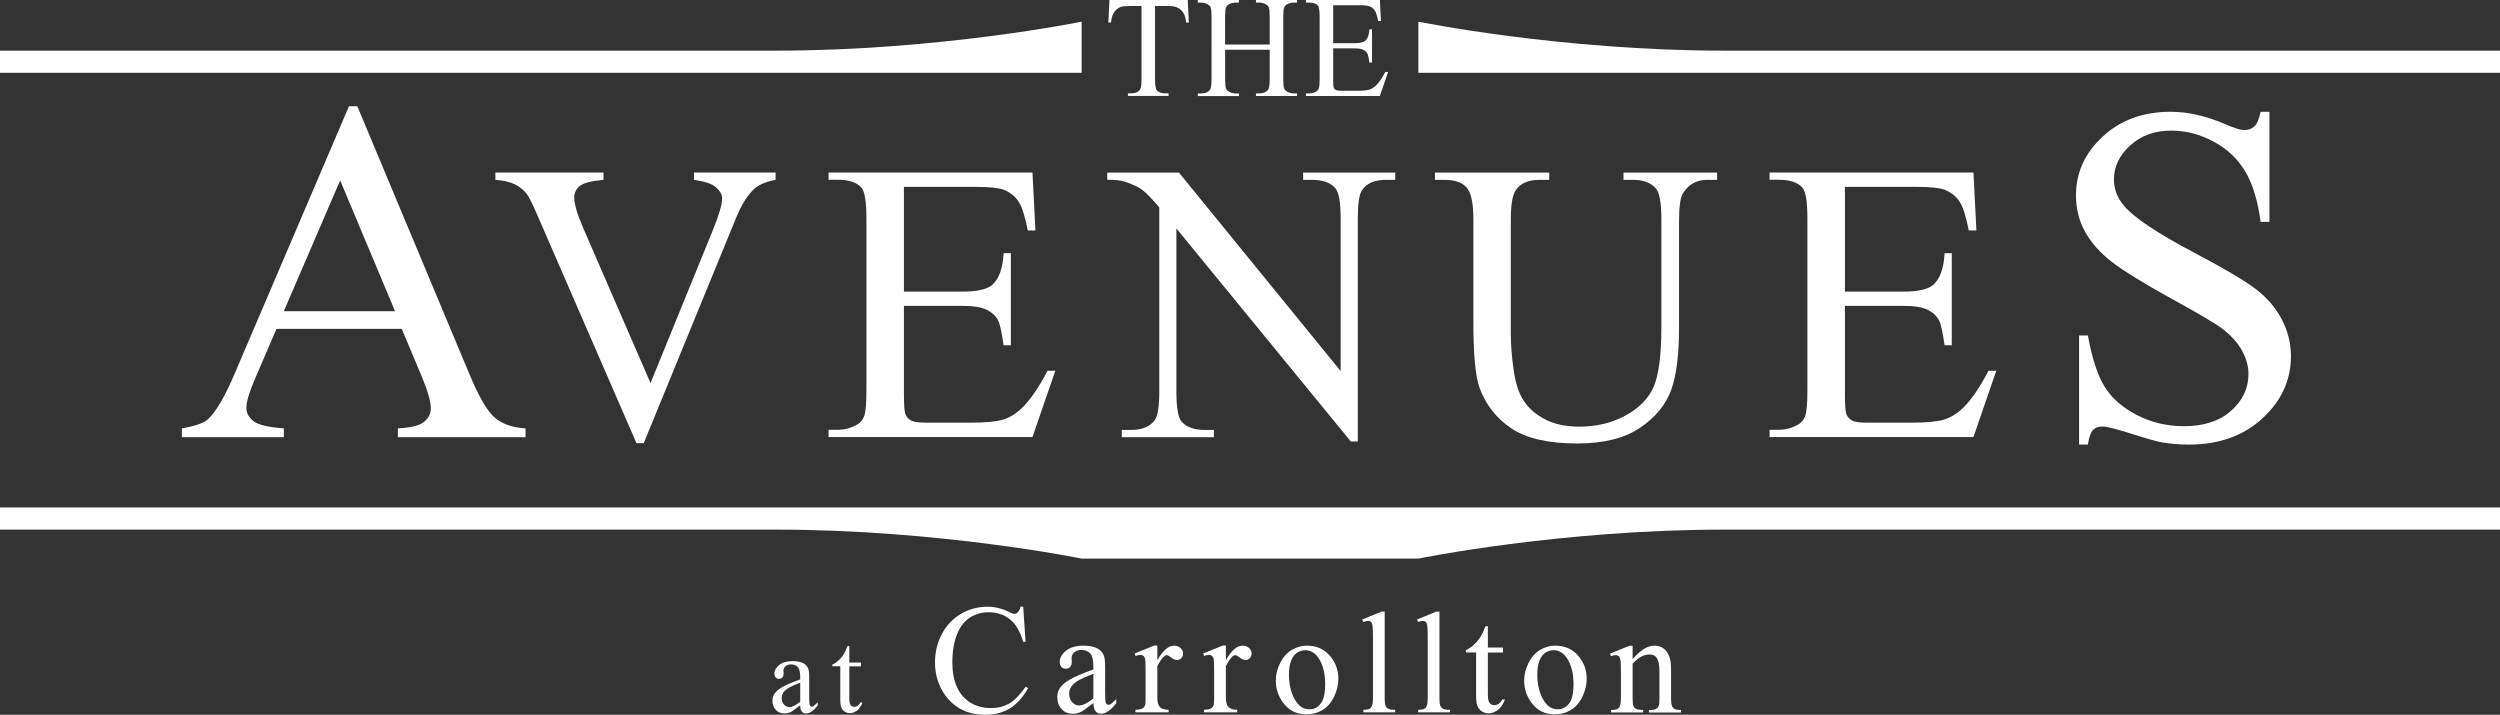
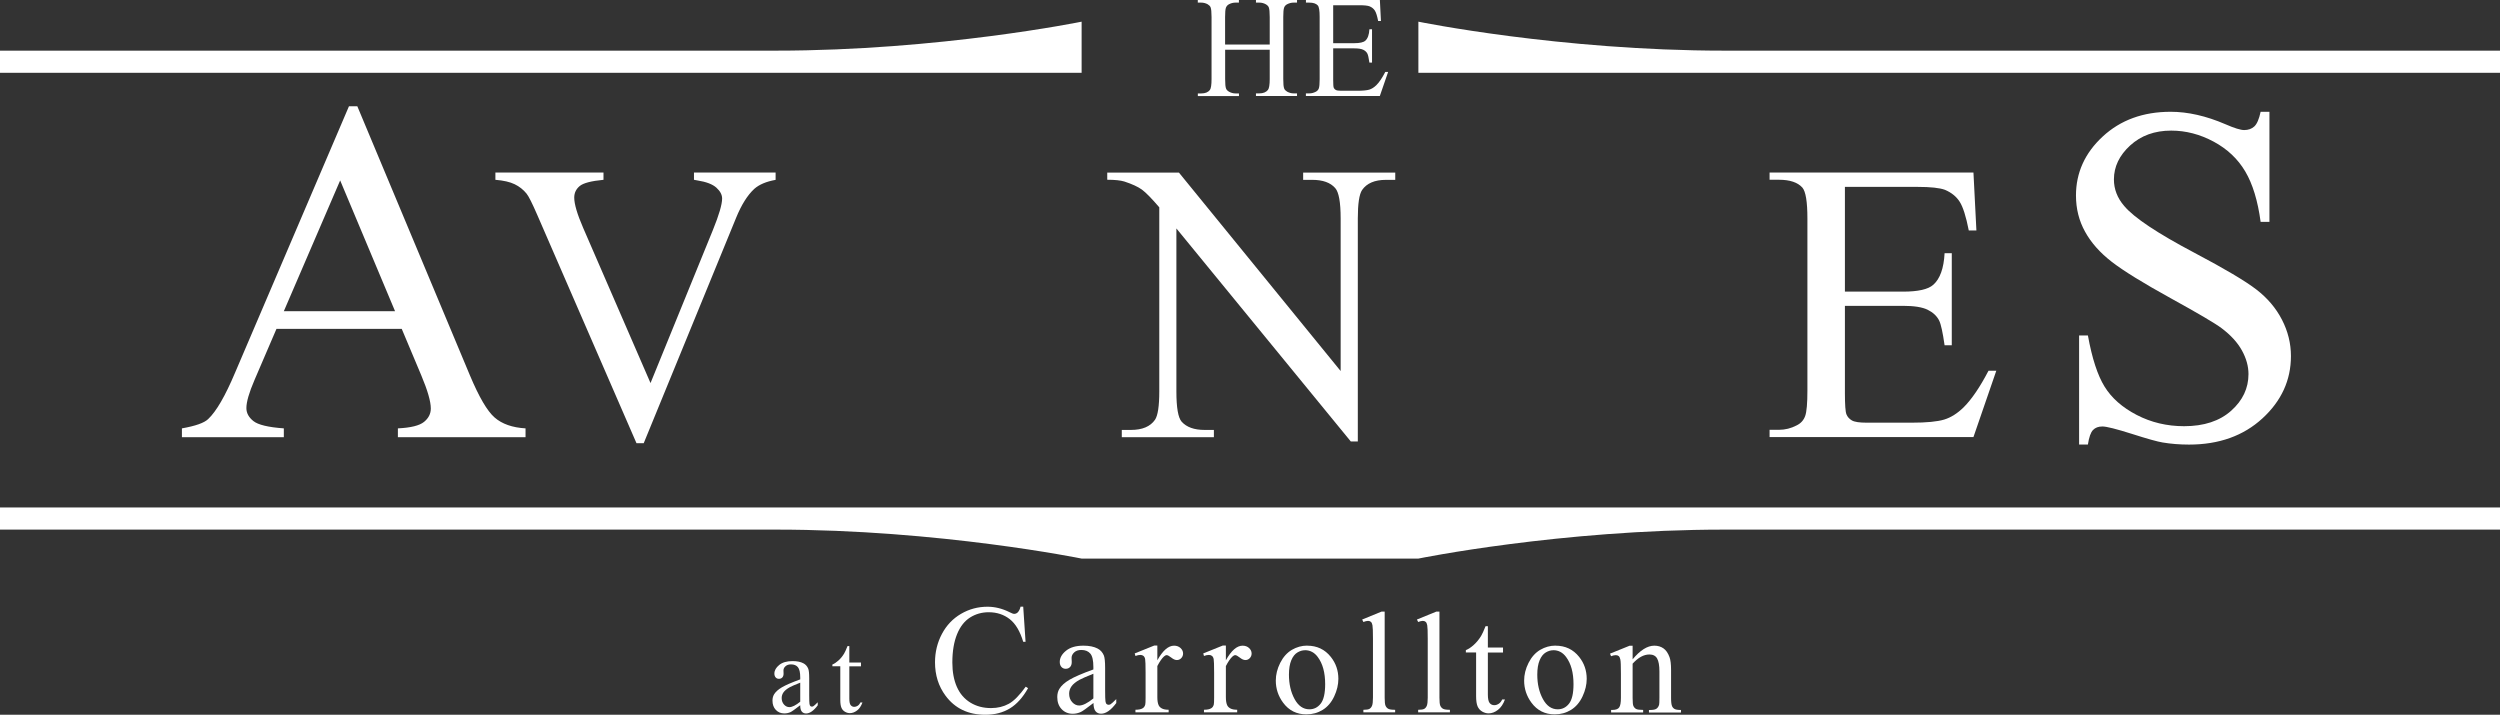
<svg xmlns="http://www.w3.org/2000/svg" id="Layer_2" data-name="Layer 2" viewBox="0 0 448.68 128.28">
  <rect x="0" y="0" width="448.68" height="128.28" fill="#333333" stroke="none" />
  <defs>
    <style>
      .cls-1 {
        fill: #fff;
      }
    </style>
  </defs>
  <g id="Layer_1-2" data-name="Layer 1">
    <g>
      <g>
-         <path class="cls-1" d="M213.17,0l.19,4.04h-.48c-.09-.71-.22-1.22-.38-1.52-.26-.49-.61-.85-1.05-1.09s-1.01-.35-1.72-.35h-2.43v13.16c0,1.06.11,1.72.34,1.98.32.36.82.53,1.49.53h.6v.47h-7.3v-.47h.61c.73,0,1.24-.22,1.55-.66.19-.27.28-.89.28-1.85V1.08h-2.07c-.8,0-1.38.06-1.71.18-.44.16-.82.47-1.13.93-.31.46-.5,1.08-.56,1.85h-.48l.2-4.04h14.06Z" />
        <path class="cls-1" d="M219.88,7.99h8V3.06c0-.88-.06-1.46-.17-1.74-.08-.21-.26-.39-.53-.55-.36-.2-.75-.3-1.16-.3h-.61v-.47h7.37v.47h-.61c-.41,0-.79.1-1.16.29-.27.14-.46.34-.55.62-.1.27-.15.84-.15,1.68v11.11c0,.87.05,1.45.17,1.73.08.21.26.39.52.55.37.2.76.31,1.17.31h.61v.47h-7.37v-.47h.61c.7,0,1.21-.21,1.54-.62.21-.27.32-.92.32-1.96v-5.25h-8v5.25c0,.87.05,1.45.17,1.73.08.21.26.39.53.55.36.2.75.31,1.16.31h.62v.47h-7.38v-.47h.61c.71,0,1.23-.21,1.55-.62.2-.27.3-.92.3-1.96V3.06c0-.88-.06-1.46-.17-1.74-.08-.21-.26-.39-.52-.55-.37-.2-.76-.3-1.17-.3h-.61v-.47h7.38v.47h-.62c-.41,0-.79.1-1.16.29-.26.14-.44.34-.55.62-.1.27-.15.84-.15,1.68v4.93Z" />
        <path class="cls-1" d="M239.27.94v6.81h3.79c.98,0,1.64-.15,1.97-.44.44-.39.69-1.08.74-2.06h.47v5.99h-.47c-.12-.84-.24-1.38-.36-1.61-.15-.3-.4-.53-.75-.7-.35-.17-.88-.25-1.6-.25h-3.79v5.68c0,.76.03,1.23.1,1.39s.19.3.36.39c.17.1.49.15.97.15h2.92c.97,0,1.68-.07,2.12-.2.44-.14.86-.4,1.27-.8.53-.52,1.06-1.32,1.61-2.38h.51l-1.49,4.32h-13.27v-.47h.61c.41,0,.79-.1,1.16-.29.27-.14.46-.34.55-.61.1-.27.15-.83.15-1.66V3c0-1.09-.11-1.77-.33-2.02-.3-.34-.81-.51-1.52-.51h-.61v-.47h13.27l.19,3.77h-.5c-.18-.91-.37-1.53-.59-1.87-.22-.34-.54-.6-.96-.77-.34-.13-.94-.19-1.79-.19h-4.72Z" />
      </g>
      <g>
        <path class="cls-1" d="M143.62,126.57c-.92.71-1.49,1.12-1.73,1.23-.35.16-.73.24-1.12.24-.62,0-1.13-.21-1.53-.63-.4-.42-.6-.98-.6-1.67,0-.44.1-.81.29-1.13.27-.44.73-.86,1.39-1.25s1.76-.87,3.3-1.43v-.35c0-.89-.14-1.5-.42-1.84s-.69-.5-1.24-.5c-.41,0-.74.11-.98.33-.25.22-.37.47-.37.76l.02.57c0,.3-.08.53-.23.69-.15.16-.35.24-.6.24s-.44-.08-.59-.25c-.15-.17-.23-.4-.23-.69,0-.56.29-1.07.86-1.54s1.38-.7,2.41-.7c.79,0,1.45.13,1.95.4.38.2.67.52.85.95.12.28.18.85.18,1.72v3.04c0,.85.02,1.38.05,1.57.03.19.09.32.16.39.07.06.16.1.26.1.1,0,.2-.02.27-.07.14-.08.4-.32.79-.71v.55c-.73.98-1.43,1.46-2.09,1.46-.32,0-.57-.11-.76-.33-.19-.22-.29-.6-.29-1.13ZM143.62,125.93v-3.41c-.98.39-1.62.67-1.9.83-.51.29-.88.59-1.1.9s-.33.65-.33,1.03c0,.47.14.86.42,1.17.28.31.6.46.97.46.49,0,1.15-.33,1.95-.98Z" />
        <path class="cls-1" d="M152.43,115.97v2.94h2.09v.68h-2.09v5.8c0,.58.08.97.25,1.17.17.2.38.3.64.3.21,0,.42-.07.62-.2.2-.13.36-.33.47-.59h.38c-.23.64-.55,1.12-.97,1.44s-.85.48-1.29.48c-.3,0-.59-.08-.88-.25s-.5-.4-.63-.71c-.14-.31-.21-.79-.21-1.43v-6.02h-1.42v-.32c.36-.14.72-.39,1.1-.73s.71-.75,1-1.22c.15-.25.36-.7.62-1.36h.3Z" />
        <path class="cls-1" d="M183.64,108.89l.42,6.3h-.42c-.57-1.89-1.37-3.25-2.42-4.07s-2.31-1.24-3.77-1.24c-1.23,0-2.34.31-3.34.94s-1.78,1.62-2.34,2.99-.85,3.07-.85,5.1c0,1.68.27,3.13.81,4.36s1.35,2.17,2.43,2.83,2.31.98,3.7.98c1.2,0,2.26-.26,3.19-.77s1.93-1.54,3.04-3.07l.42.27c-.93,1.65-2.01,2.86-3.25,3.62s-2.71,1.15-4.42,1.15c-3.07,0-5.45-1.14-7.14-3.42-1.26-1.7-1.89-3.69-1.89-5.99,0-1.85.42-3.55,1.24-5.1s1.97-2.75,3.42-3.6,3.04-1.28,4.76-1.28c1.34,0,2.66.33,3.96.98.38.2.66.3.82.3.25,0,.46-.09.64-.26.24-.25.41-.59.51-1.03h.48Z" />
        <path class="cls-1" d="M196.23,126.18c-1.19.92-1.94,1.46-2.25,1.6-.46.21-.94.32-1.46.32-.8,0-1.47-.28-1.99-.83-.52-.55-.78-1.27-.78-2.17,0-.57.13-1.06.38-1.47.35-.58.95-1.12,1.81-1.63s2.29-1.13,4.29-1.85v-.46c0-1.16-.18-1.96-.55-2.39-.37-.43-.9-.65-1.61-.65-.53,0-.96.14-1.27.43-.32.29-.48.62-.48.99l.03.74c0,.39-.1.69-.3.9-.2.21-.46.32-.78.32s-.57-.11-.77-.33c-.2-.22-.3-.52-.3-.9,0-.73.37-1.4,1.12-2.01s1.79-.91,3.14-.91c1.03,0,1.88.17,2.54.52.5.26.87.67,1.11,1.23.15.36.23,1.11.23,2.24v3.95c0,1.11.02,1.79.06,2.04.04.25.11.42.21.5.1.08.21.13.34.13.14,0,.25-.03.36-.09.18-.11.52-.42,1.03-.93v.71c-.95,1.27-1.85,1.91-2.72,1.91-.42,0-.75-.14-.99-.43-.25-.29-.37-.78-.38-1.47ZM196.23,125.35v-4.43c-1.28.51-2.1.87-2.48,1.08-.67.37-1.15.76-1.44,1.17-.29.41-.43.85-.43,1.33,0,.61.18,1.12.55,1.52.36.4.78.6,1.26.6.64,0,1.49-.42,2.54-1.27Z" />
        <path class="cls-1" d="M207.71,115.88v2.62c.97-1.74,1.97-2.62,3-2.62.47,0,.85.14,1.16.42.3.28.46.61.46.98,0,.33-.11.61-.33.84-.22.23-.48.34-.79.34s-.63-.15-1-.44-.64-.44-.82-.44c-.15,0-.32.08-.5.25-.38.35-.77.92-1.18,1.71v5.58c0,.64.08,1.13.24,1.46.11.23.3.42.58.57.28.15.68.23,1.21.23v.46h-5.96v-.46c.59,0,1.03-.09,1.32-.28.21-.13.36-.35.44-.65.04-.14.06-.55.06-1.23v-4.51c0-1.35-.03-2.16-.08-2.42-.05-.26-.16-.45-.3-.57-.15-.12-.33-.18-.55-.18-.26,0-.56.06-.89.19l-.13-.46,3.52-1.42h.53Z" />
        <path class="cls-1" d="M220.01,115.88v2.62c.97-1.74,1.97-2.62,3-2.62.47,0,.85.14,1.16.42.3.28.46.61.46.98,0,.33-.11.61-.33.84-.22.23-.48.34-.79.34s-.63-.15-1-.44-.64-.44-.82-.44c-.15,0-.32.08-.5.25-.38.35-.77.92-1.18,1.71v5.58c0,.64.08,1.13.24,1.46.11.23.3.42.58.57.28.15.68.23,1.21.23v.46h-5.96v-.46c.59,0,1.03-.09,1.32-.28.21-.13.36-.35.44-.65.04-.14.06-.55.06-1.23v-4.51c0-1.35-.03-2.16-.08-2.42-.05-.26-.16-.45-.3-.57-.15-.12-.33-.18-.55-.18-.26,0-.56.06-.89.19l-.13-.46,3.52-1.42h.53Z" />
        <path class="cls-1" d="M234.6,115.88c1.76,0,3.17.67,4.24,2.01.91,1.14,1.36,2.46,1.36,3.94,0,1.04-.25,2.1-.75,3.16-.5,1.07-1.19,1.87-2.06,2.41-.88.54-1.85.81-2.93.81-1.75,0-3.15-.7-4.18-2.1-.87-1.18-1.31-2.5-1.31-3.96,0-1.07.26-2.13.79-3.18.53-1.05,1.23-1.83,2.09-2.34.86-.5,1.78-.76,2.74-.76ZM234.2,116.7c-.45,0-.9.13-1.35.4-.45.27-.82.73-1.1,1.4-.28.67-.42,1.53-.42,2.58,0,1.69.34,3.15,1.01,4.38.67,1.23,1.56,1.84,2.66,1.84.82,0,1.5-.34,2.03-1.02.53-.68.8-1.84.8-3.49,0-2.07-.44-3.69-1.33-4.88-.6-.81-1.37-1.22-2.3-1.22Z" />
        <path class="cls-1" d="M248.51,109.79v15.43c0,.73.05,1.21.16,1.45.11.24.27.42.49.54.22.12.63.18,1.23.18v.46h-5.7v-.46c.53,0,.9-.06,1.09-.17.19-.11.35-.29.46-.55s.17-.74.17-1.46v-10.57c0-1.31-.03-2.12-.09-2.42s-.15-.51-.29-.62c-.13-.11-.3-.17-.5-.17-.22,0-.5.07-.84.2l-.22-.44,3.47-1.42h.57Z" />
        <path class="cls-1" d="M258.34,109.79v15.43c0,.73.05,1.21.16,1.45.11.24.27.42.49.54.22.12.63.18,1.23.18v.46h-5.7v-.46c.53,0,.9-.06,1.09-.17.19-.11.35-.29.46-.55s.17-.74.17-1.46v-10.57c0-1.31-.03-2.12-.09-2.42s-.15-.51-.29-.62c-.13-.11-.3-.17-.5-.17-.22,0-.5.07-.84.2l-.22-.44,3.47-1.42h.57Z" />
        <path class="cls-1" d="M267.03,112.4v3.82h2.72v.89h-2.72v7.54c0,.75.11,1.26.32,1.52s.49.39.83.39c.28,0,.55-.09.81-.26.26-.17.46-.43.61-.77h.5c-.3.83-.72,1.45-1.26,1.87-.54.42-1.1.63-1.68.63-.39,0-.77-.11-1.14-.32-.37-.22-.65-.52-.83-.93s-.27-1.02-.27-1.86v-7.82h-1.84v-.42c.47-.19.94-.5,1.43-.95.49-.44.92-.97,1.3-1.58.2-.32.47-.91.81-1.77h.39Z" />
        <path class="cls-1" d="M279.17,115.88c1.76,0,3.17.67,4.24,2.01.91,1.14,1.36,2.46,1.36,3.94,0,1.04-.25,2.1-.75,3.16-.5,1.07-1.19,1.87-2.06,2.41-.88.54-1.85.81-2.93.81-1.75,0-3.15-.7-4.18-2.1-.87-1.18-1.31-2.5-1.31-3.96,0-1.07.26-2.13.79-3.18.53-1.05,1.23-1.83,2.09-2.34.86-.5,1.78-.76,2.74-.76ZM278.77,116.7c-.45,0-.9.13-1.35.4-.45.27-.82.73-1.1,1.4-.28.67-.42,1.53-.42,2.58,0,1.69.34,3.15,1.01,4.38.67,1.23,1.56,1.84,2.66,1.84.82,0,1.5-.34,2.03-1.02.53-.68.8-1.84.8-3.49,0-2.07-.44-3.69-1.33-4.88-.6-.81-1.37-1.22-2.3-1.22Z" />
        <path class="cls-1" d="M293,118.34c1.36-1.64,2.66-2.46,3.9-2.46.64,0,1.18.16,1.64.48.46.32.82.84,1.09,1.57.19.51.28,1.29.28,2.34v4.97c0,.74.06,1.24.18,1.5.09.21.24.38.45.5.21.12.59.18,1.15.18v.46h-5.75v-.46h.24c.54,0,.92-.08,1.14-.25s.37-.41.45-.73c.03-.13.05-.52.05-1.19v-4.76c0-1.06-.14-1.83-.41-2.31s-.74-.72-1.39-.72c-1.01,0-2.01.55-3.01,1.65v6.13c0,.79.05,1.27.14,1.46.12.25.28.43.49.54.21.11.63.17,1.26.17v.46h-5.75v-.46h.25c.59,0,.99-.15,1.2-.45.21-.3.31-.87.31-1.72v-4.32c0-1.4-.03-2.25-.1-2.55s-.16-.51-.29-.62c-.13-.11-.31-.17-.53-.17-.24,0-.52.06-.85.19l-.19-.46,3.51-1.42h.55v2.46Z" />
      </g>
      <g>
        <path class="cls-1" d="M72.1,59.02h-22.48l-3.94,9.17c-.97,2.25-1.46,3.94-1.46,5.05,0,.89.42,1.66,1.26,2.33.84.67,2.66,1.11,5.46,1.31v1.58h-18.29v-1.58c2.43-.43,4-.98,4.71-1.67,1.46-1.37,3.07-4.15,4.84-8.35l20.43-47.79h1.5l20.21,48.3c1.63,3.88,3.1,6.4,4.43,7.56,1.33,1.16,3.18,1.81,5.55,1.95v1.58h-22.91v-1.58c2.31-.11,3.88-.5,4.69-1.16.81-.66,1.22-1.46,1.22-2.4,0-1.26-.57-3.24-1.71-5.95l-3.51-8.35ZM70.9,55.85l-9.85-23.47-10.11,23.47h19.96Z" />
        <path class="cls-1" d="M139.2,30.98v1.3c-1.68.3-2.95.84-3.82,1.61-1.24,1.14-2.33,2.89-3.29,5.25l-16.56,40.4h-1.3l-17.79-40.93c-.91-2.1-1.55-3.38-1.93-3.85-.58-.72-1.3-1.29-2.15-1.7-.85-.41-2-.67-3.45-.79v-1.3h19.4v1.3c-2.19.21-3.62.58-4.27,1.12-.65.54-.98,1.23-.98,2.07,0,1.17.54,2.99,1.61,5.46l12.08,27.83,11.2-27.48c1.1-2.71,1.65-4.59,1.65-5.64,0-.68-.34-1.32-1.02-1.94-.68-.62-1.82-1.06-3.43-1.31-.12-.02-.32-.06-.6-.11v-1.3h14.63Z" />
-         <path class="cls-1" d="M162.23,33.57v18.77h10.43c2.71,0,4.52-.41,5.43-1.23,1.21-1.07,1.89-2.96,2.03-5.67h1.3v16.53h-1.3c-.33-2.31-.65-3.79-.98-4.45-.42-.82-1.11-1.46-2.07-1.93s-2.43-.7-4.41-.7h-10.43v15.65c0,2.1.09,3.38.28,3.83.19.46.51.82.98,1.09s1.35.4,2.66.4h8.05c2.68,0,4.63-.19,5.85-.56,1.21-.37,2.38-1.11,3.5-2.21,1.45-1.45,2.93-3.63,4.45-6.55h1.4l-4.1,11.9h-36.59v-1.3h1.68c1.12,0,2.18-.27,3.19-.8.75-.37,1.25-.93,1.52-1.68.27-.75.4-2.28.4-4.59v-30.84c0-3.01-.3-4.87-.91-5.57-.84-.93-2.24-1.4-4.2-1.4h-1.68v-1.3h36.59l.53,10.4h-1.37c-.49-2.5-1.03-4.21-1.63-5.15-.6-.93-1.48-1.65-2.64-2.14-.93-.35-2.58-.53-4.94-.53h-13.02Z" />
        <path class="cls-1" d="M198.71,30.98h12.88l29.02,35.61v-27.38c0-2.92-.33-4.74-.98-5.46-.86-.98-2.23-1.47-4.1-1.47h-1.65v-1.3h16.53v1.3h-1.68c-2.01,0-3.43.61-4.27,1.82-.51.75-.77,2.45-.77,5.11v40.02h-1.26l-31.3-38.23v29.23c0,2.92.31,4.74.95,5.46.89.98,2.25,1.47,4.1,1.47h1.68v1.3h-16.53v-1.3h1.65c2.03,0,3.47-.61,4.31-1.82.51-.75.77-2.45.77-5.11v-33.02c-1.38-1.61-2.42-2.67-3.13-3.19-.71-.51-1.76-.99-3.13-1.44-.68-.21-1.7-.32-3.08-.32v-1.3Z" />
-         <path class="cls-1" d="M291.37,32.28v-1.3h16.81v1.3h-1.79c-1.87,0-3.3.78-4.31,2.35-.49.72-.74,2.4-.74,5.04v19.26c0,4.76-.47,8.46-1.42,11.08s-2.8,4.88-5.57,6.76c-2.77,1.88-6.53,2.82-11.29,2.82-5.18,0-9.11-.9-11.8-2.7-2.68-1.8-4.59-4.21-5.71-7.25-.75-2.08-1.12-5.97-1.12-11.69v-18.56c0-2.92-.4-4.83-1.21-5.74-.81-.91-2.11-1.37-3.9-1.37h-1.79v-1.3h20.52v1.3h-1.82c-1.96,0-3.36.62-4.2,1.86-.58.84-.88,2.59-.88,5.25v20.69c0,1.84.17,3.96.51,6.34.34,2.38.95,4.24,1.84,5.57.89,1.33,2.17,2.43,3.83,3.29,1.67.86,3.72,1.29,6.14,1.29,3.1,0,5.88-.68,8.33-2.03,2.45-1.35,4.13-3.09,5.02-5.2s1.35-5.69,1.35-10.73v-19.22c0-2.96-.33-4.82-.98-5.57-.91-1.03-2.26-1.54-4.06-1.54h-1.79Z" />
        <path class="cls-1" d="M331.11,33.57v18.77h10.43c2.71,0,4.52-.41,5.43-1.23,1.21-1.07,1.89-2.96,2.03-5.67h1.29v16.53h-1.29c-.33-2.31-.65-3.79-.98-4.45-.42-.82-1.11-1.46-2.07-1.93s-2.43-.7-4.41-.7h-10.43v15.65c0,2.1.09,3.38.28,3.83.19.46.51.82.98,1.09s1.35.4,2.66.4h8.05c2.68,0,4.63-.19,5.85-.56,1.21-.37,2.38-1.11,3.5-2.21,1.45-1.45,2.93-3.63,4.45-6.55h1.4l-4.1,11.9h-36.59v-1.3h1.68c1.12,0,2.18-.27,3.19-.8.75-.37,1.25-.93,1.52-1.68.27-.75.4-2.28.4-4.59v-30.84c0-3.01-.3-4.87-.91-5.57-.84-.93-2.24-1.4-4.2-1.4h-1.68v-1.3h36.59l.53,10.4h-1.37c-.49-2.5-1.03-4.21-1.63-5.15-.59-.93-1.48-1.65-2.64-2.14-.93-.35-2.58-.53-4.94-.53h-13.02Z" />
        <path class="cls-1" d="M407.3,20.07v19.75h-1.58c-.51-3.79-1.43-6.81-2.76-9.05-1.33-2.25-3.22-4.03-5.67-5.35-2.46-1.32-5-1.98-7.62-1.98-2.97,0-5.42.89-7.37,2.67-1.94,1.78-2.91,3.81-2.91,6.09,0,1.74.61,3.33,1.84,4.76,1.77,2.11,5.98,4.91,12.63,8.42,5.42,2.86,9.13,5.06,11.11,6.59,1.98,1.53,3.51,3.33,4.58,5.41,1.07,2.08,1.61,4.25,1.61,6.53,0,4.32-1.71,8.05-5.12,11.18-3.41,3.13-7.8,4.7-13.17,4.7-1.68,0-3.27-.13-4.75-.38-.88-.14-2.72-.65-5.5-1.54-2.78-.88-4.55-1.33-5.29-1.33s-1.28.21-1.69.63c-.41.42-.72,1.29-.92,2.61h-1.58v-19.58h1.58c.74,4.1,1.74,7.17,3,9.2,1.26,2.04,3.18,3.73,5.76,5.07s5.42,2.02,8.5,2.02c3.57,0,6.39-.93,8.46-2.78,2.07-1.85,3.1-4.04,3.1-6.57,0-1.4-.39-2.82-1.18-4.25s-2.01-2.76-3.66-4c-1.11-.84-4.15-2.63-9.12-5.37-4.97-2.74-8.5-4.92-10.6-6.55-2.1-1.63-3.69-3.42-4.77-5.39-1.09-1.96-1.63-4.13-1.63-6.49,0-4.1,1.6-7.63,4.8-10.59,3.2-2.96,7.26-4.44,12.2-4.44,3.08,0,6.35.74,9.81,2.23,1.6.7,2.73,1.05,3.38,1.05.74,0,1.35-.22,1.82-.65.47-.44.85-1.31,1.13-2.63h1.58Z" />
      </g>
      <path class="cls-1" d="M194.12,13.07H0v-3.98h139.23c29.42,0,54.89-5.2,54.89-5.2v9.18Z" />
      <path class="cls-1" d="M254.56,13.07h194.12s0-3.98,0-3.98c0,0-109.82,0-139.23,0s-54.89-5.2-54.89-5.2v9.18Z" />
      <path class="cls-1" d="M254.56,100.25s25.47-5.2,54.89-5.2h139.23v-3.98h-254.56S0,91.07,0,91.07v3.98s109.82,0,139.23,0,54.89,5.2,54.89,5.2h60.43Z" />
    </g>
  </g>
</svg>